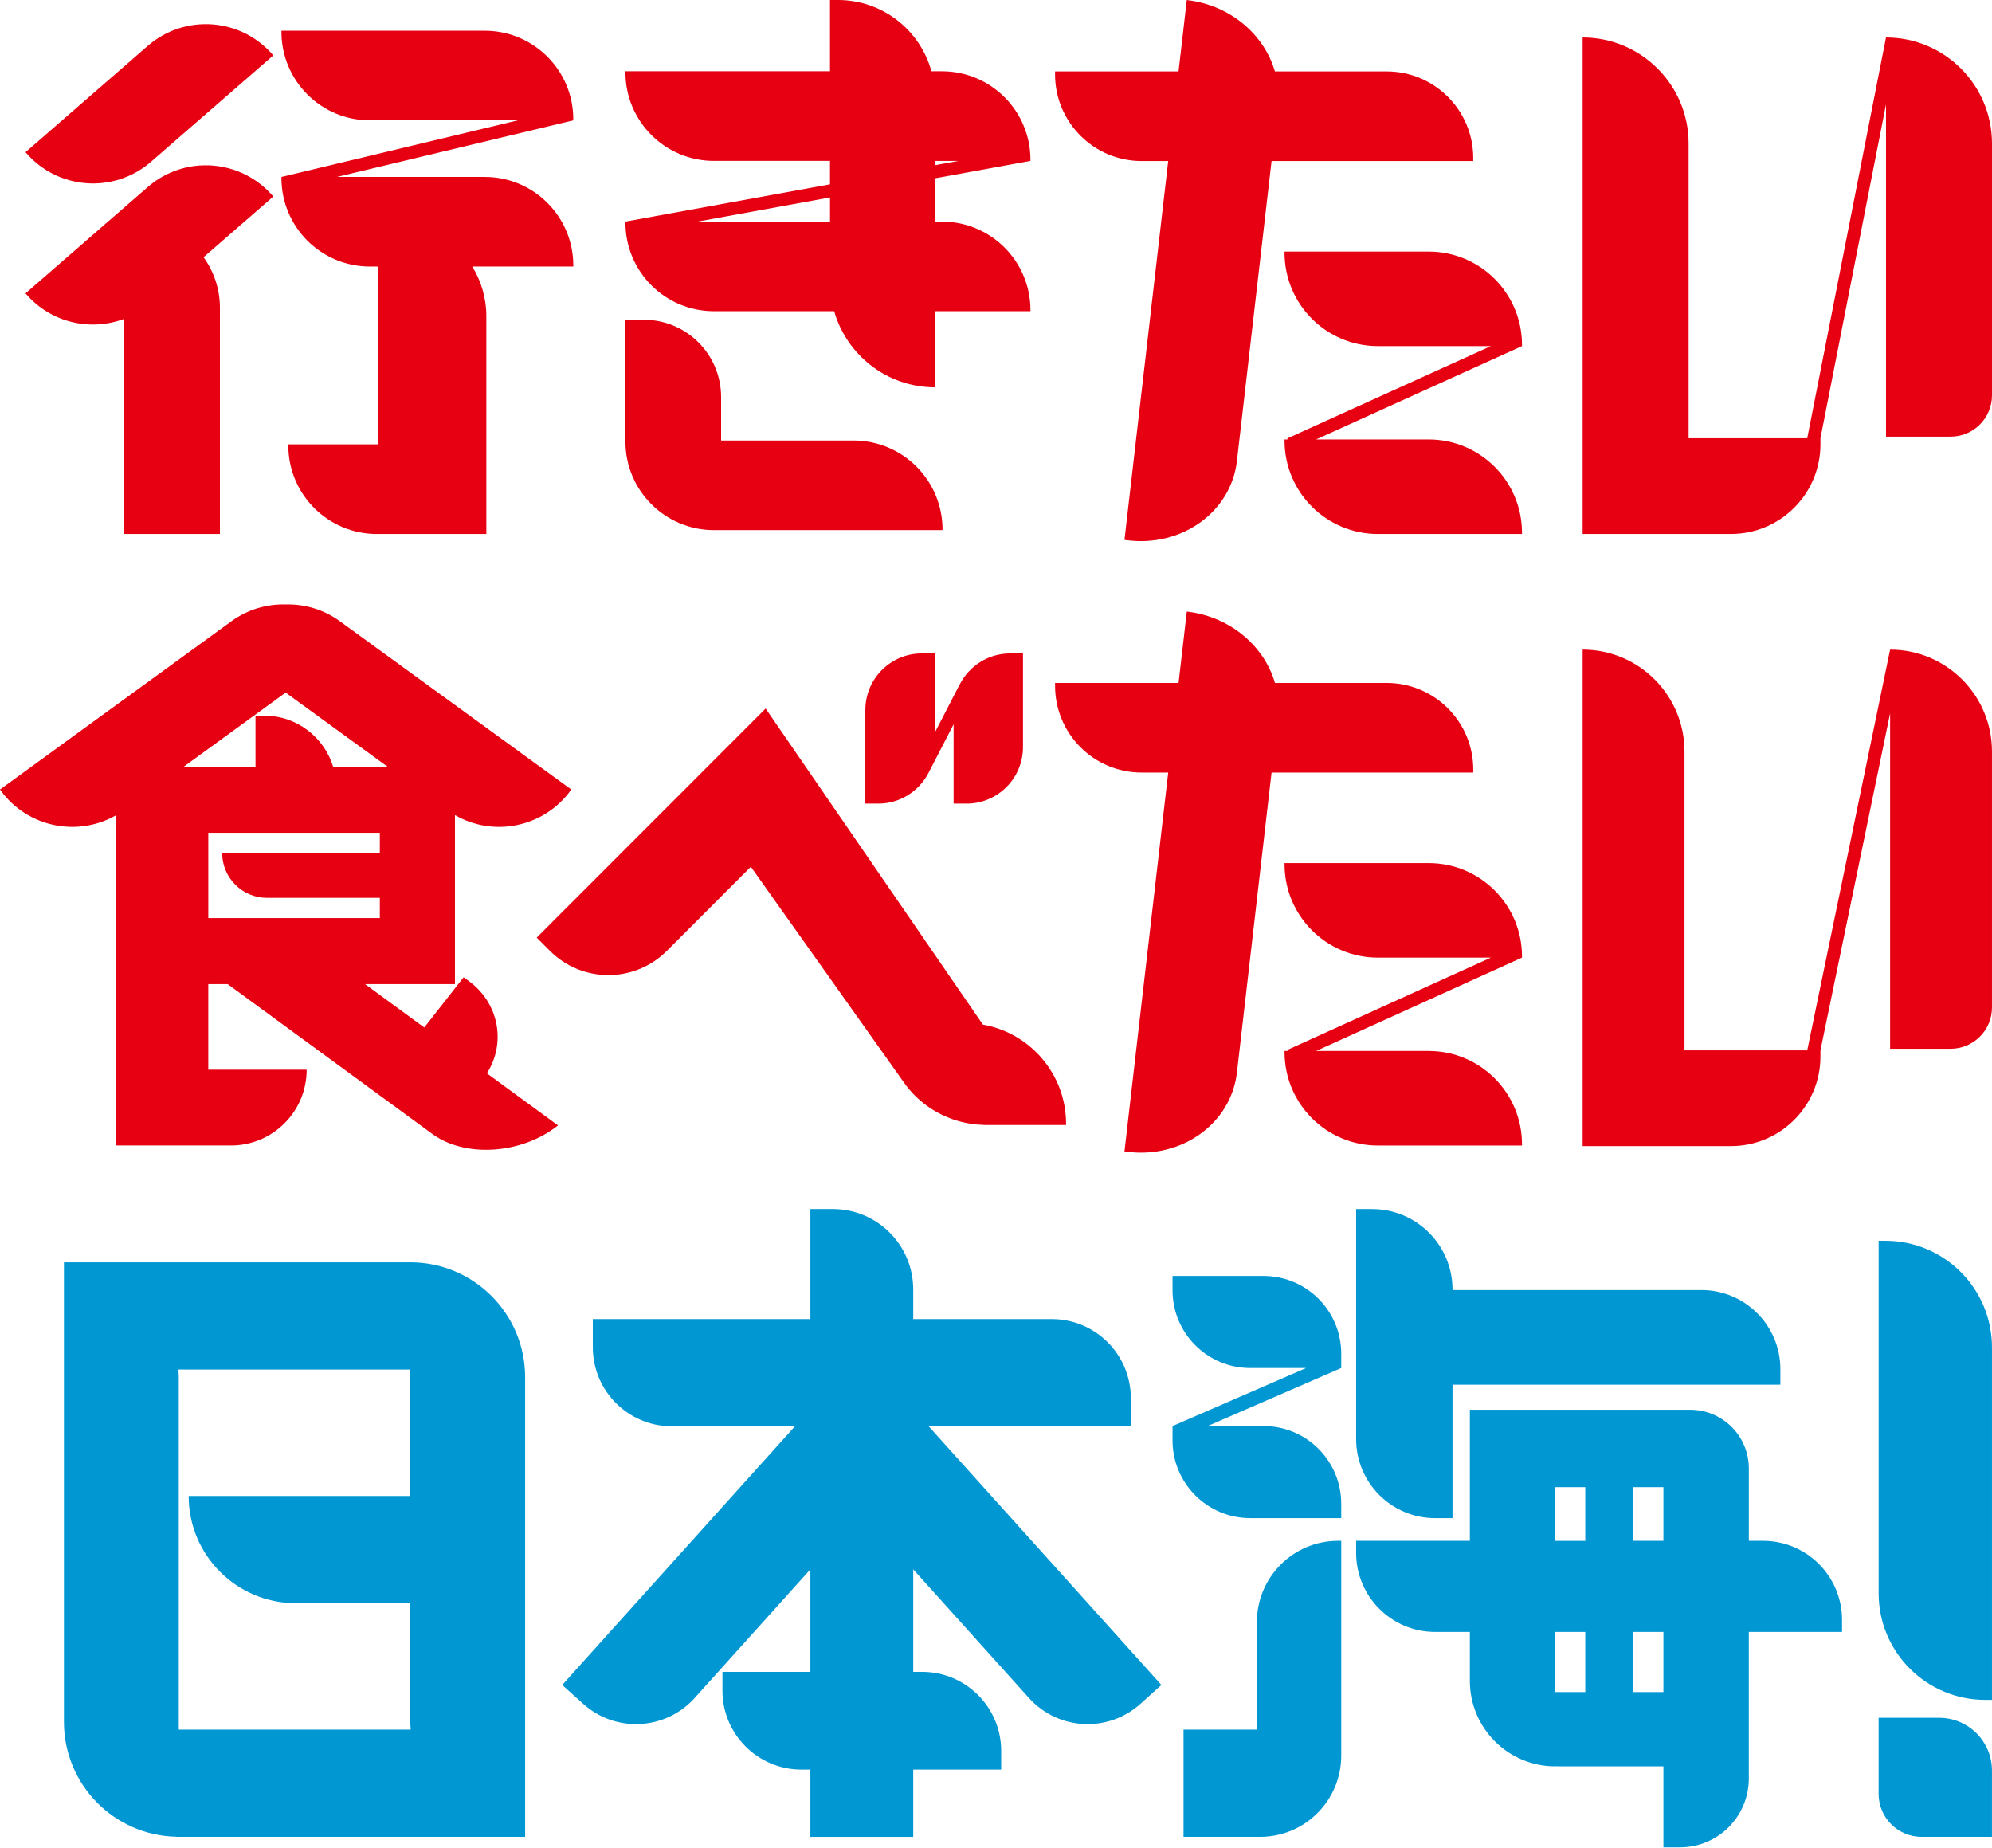
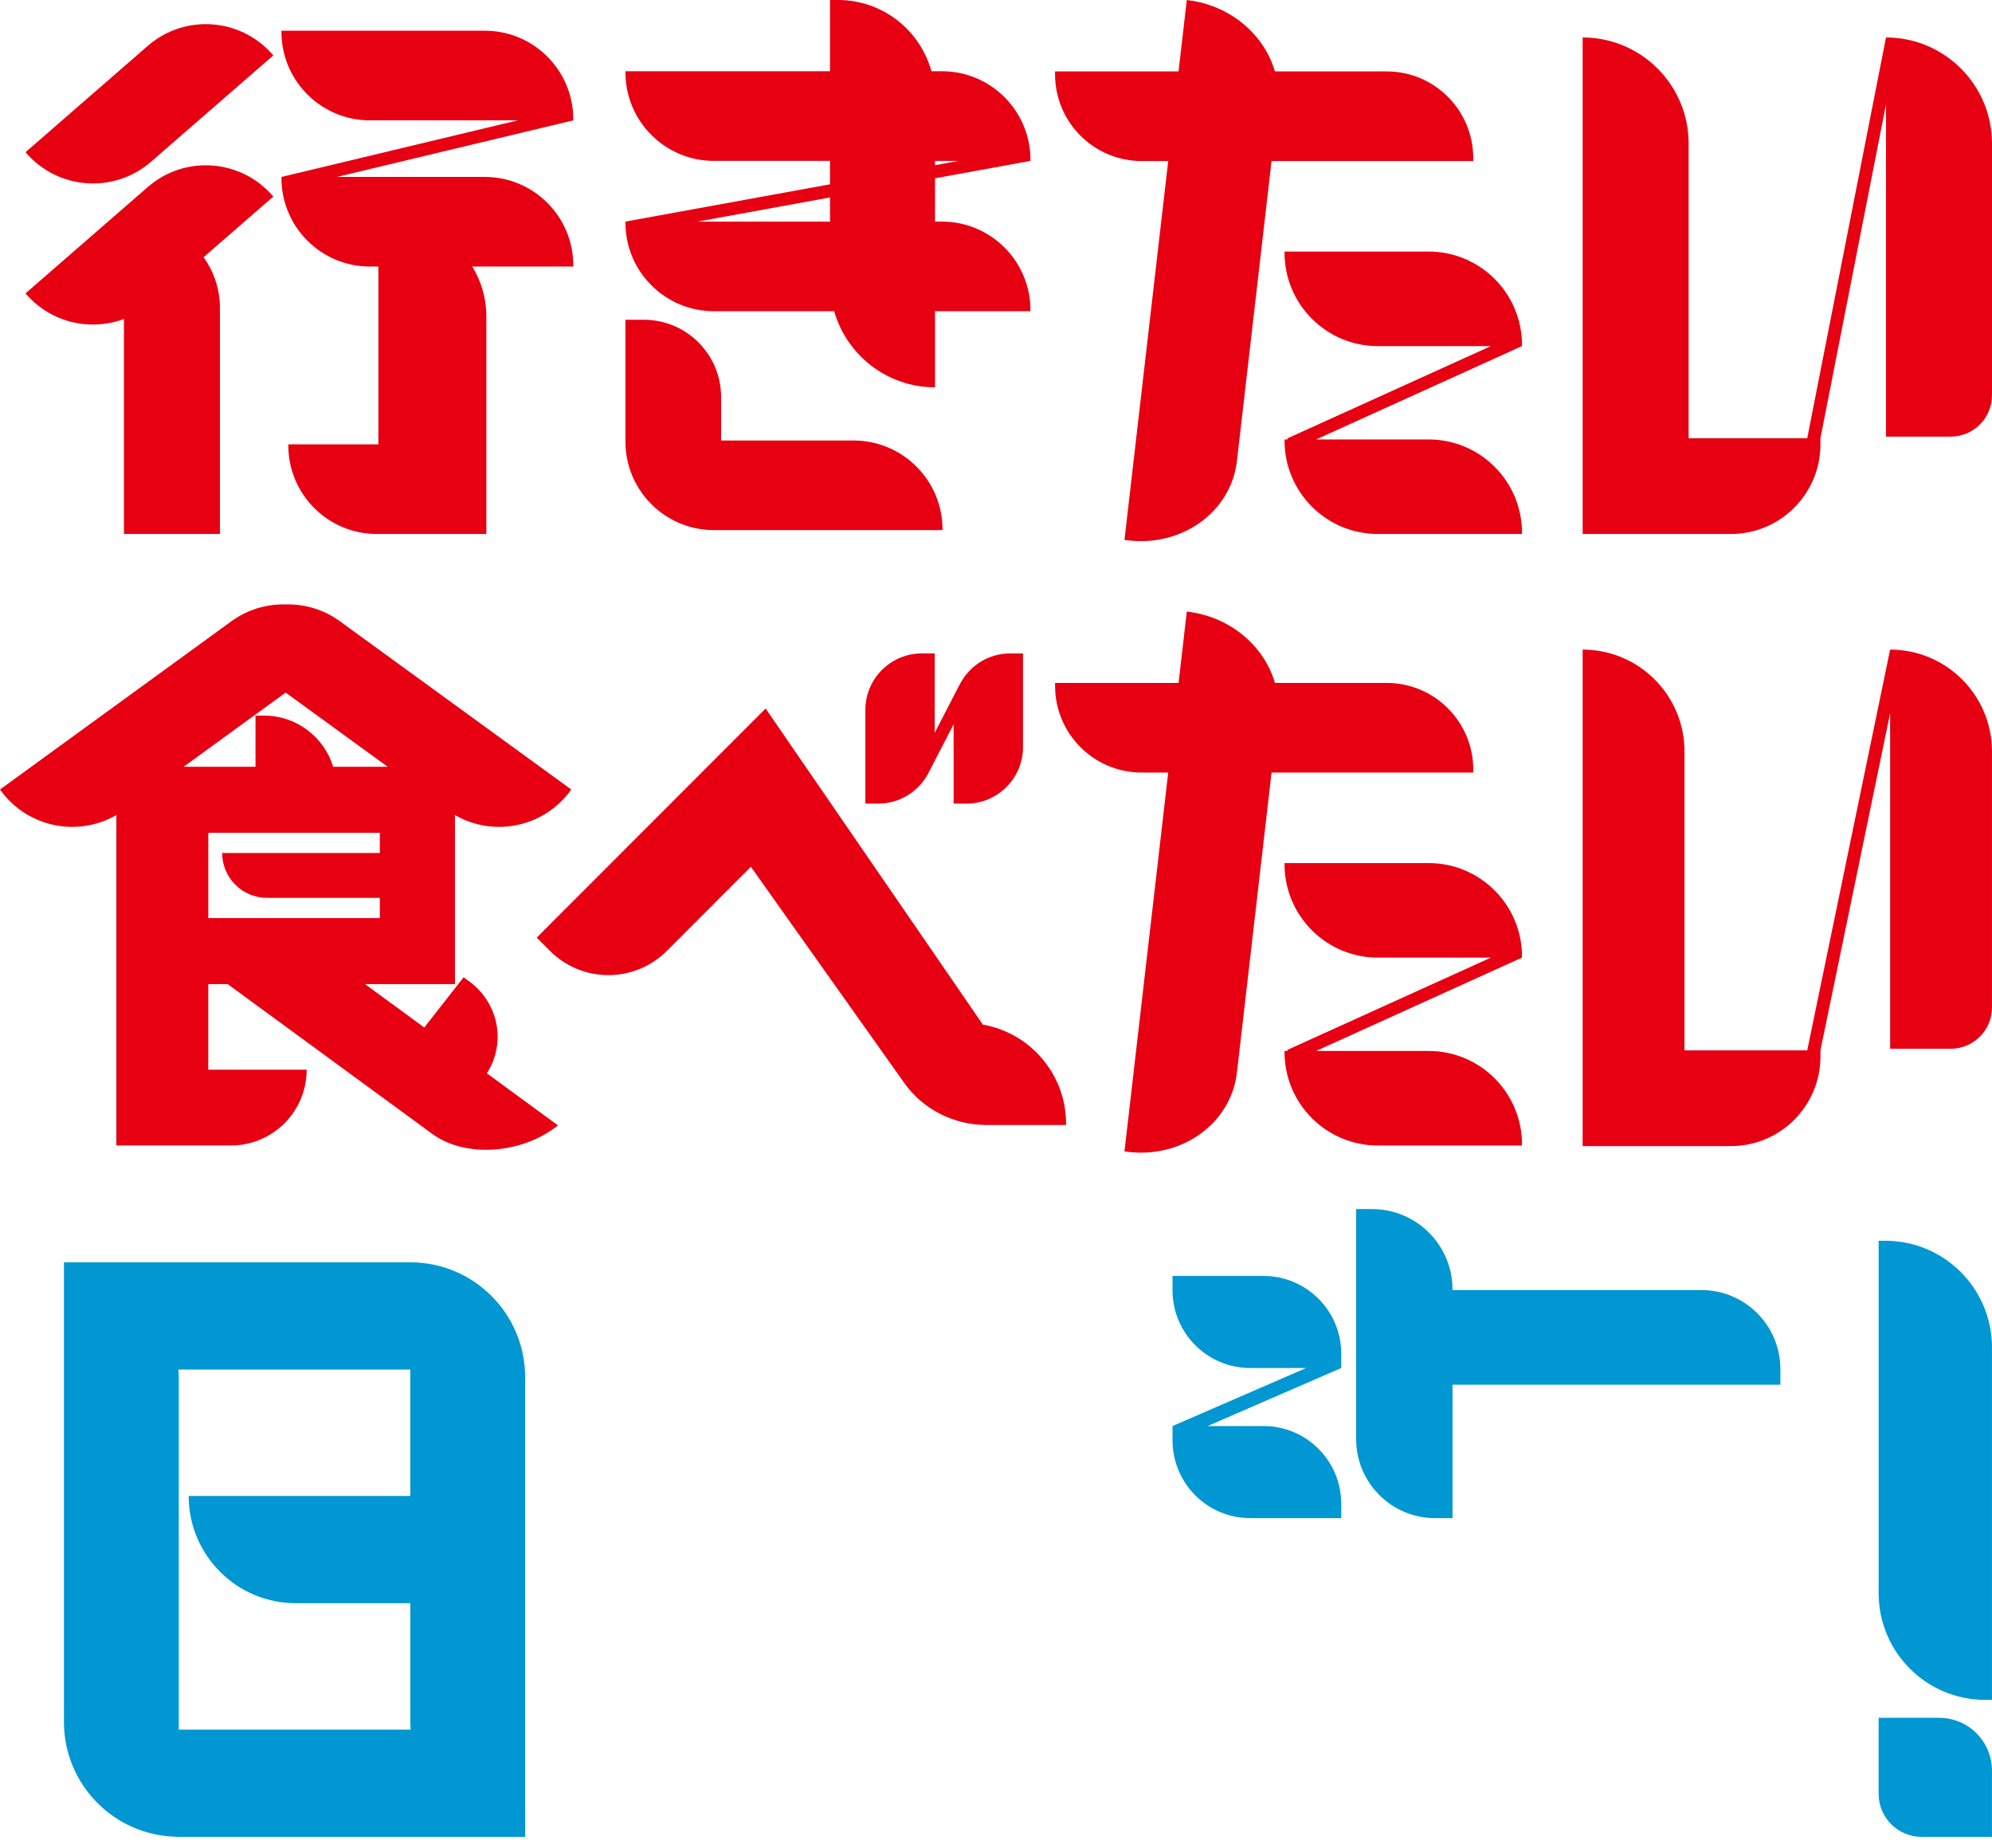
<svg xmlns="http://www.w3.org/2000/svg" width="400" height="371" viewBox="0 0 400 371" fill="none">
  <path d="M30.327 32.476L54.88 11.123L54.74 10.961C48.303 3.552 37.082 2.766 29.678 9.204L5.125 30.557L5.265 30.719C11.702 38.128 22.923 38.914 30.327 32.476Z" fill="#E60012" />
  <path d="M24.888 64.038V107.211H44.162V61.81C44.162 58.013 42.937 54.509 40.876 51.645L54.88 39.465L54.74 39.303C48.303 31.893 37.082 31.107 29.678 37.546L5.125 58.901L5.265 59.064C10.265 64.821 18.146 66.559 24.888 64.038Z" fill="#E60012" />
  <path d="M74.281 53.516H75.986V89.219H57.895V89.436C57.895 99.254 65.85 107.214 75.661 107.214H97.66V63.481C97.66 59.828 96.617 56.425 94.839 53.519H115.121V53.303C115.121 43.485 107.166 35.525 97.355 35.525H67.646L115.118 24.163V23.946C115.118 14.128 107.163 6.168 97.352 6.168H56.512V6.384C56.512 16.203 64.466 24.163 74.278 24.163H103.983L56.512 35.525V35.741C56.512 45.56 64.466 53.519 74.278 53.519L74.281 53.516Z" fill="#E60012" />
  <path d="M143.359 106.437H189.157C189.218 106.437 189.265 106.39 189.265 106.329C189.265 96.45 181.263 88.443 171.391 88.443H144.8V79.722C144.8 71.151 137.857 64.204 129.292 64.204H125.59V88.656C125.59 98.474 133.544 106.434 143.356 106.434L143.359 106.437Z" fill="#E60012" />
  <path d="M143.359 62.488H167.502C170.03 71.307 178.131 77.765 187.755 77.765V62.488H206.92V62.272C206.92 52.453 198.966 44.493 189.154 44.493H187.755V35.798L206.92 32.304V32.087C206.92 22.269 198.966 14.309 189.154 14.309H187.036C184.768 6.063 177.243 0 168.284 0H166.665V14.309H125.59V14.526C125.59 24.344 133.544 32.304 143.356 32.304H166.665V37.005L125.59 44.49V44.707C125.59 54.525 133.544 62.485 143.356 62.485L143.359 62.488ZM187.758 32.307H192.471L187.758 33.166V32.307ZM166.671 39.643V44.497H140.048L166.671 39.643Z" fill="#E60012" />
  <path d="M378.716 7.524L362.899 87.987H339.081V28.819C339.081 17.056 329.552 7.524 317.801 7.524V107.211H347.566C357.499 107.211 365.552 99.152 365.552 89.213V87.987L378.716 20.955V87.666H391.701C396.284 87.666 399.999 83.949 399.999 79.363V28.819C399.999 17.056 390.47 7.524 378.719 7.524H378.716Z" fill="#E60012" />
  <path d="M229.253 32.333H234.58L225.796 108.401L226.219 108.458C237.274 109.922 247.194 102.809 248.377 92.567L255.333 32.333H295.832V31.741C295.832 22.129 288.047 14.338 278.442 14.338H256.007C253.895 7.043 247.223 1.184 238.734 0.06L238.311 0.003L236.654 14.338H211.859V14.93C211.859 24.541 219.645 32.333 229.25 32.333H229.253Z" fill="#E60012" />
  <path d="M286.883 50.509H257.938V50.738C257.938 61.094 266.327 69.49 276.677 69.49H299.366L258.491 88.026L258.564 88.233H257.938V88.462C257.938 98.818 266.327 107.214 276.677 107.214H305.622V106.985C305.622 96.628 297.232 88.233 286.883 88.233H264.279L305.612 69.49H305.622V69.261C305.622 58.904 297.232 50.509 286.883 50.509Z" fill="#E60012" />
  <path d="M94.071 196.917L93.094 196.217L85.197 206.299L73.293 197.585H91.355V163.649C99.131 168.143 109.197 166.125 114.591 158.693L114.718 158.518L68.243 124.728C64.957 122.338 61.128 121.259 57.359 121.358C53.59 121.262 49.761 122.341 46.476 124.728L0 158.518L0.127 158.693C5.521 166.122 15.591 168.139 23.363 163.649V229.988H46.38C54.777 229.988 61.58 223.177 61.58 214.778H41.823V197.585H45.712L86.813 227.671C93.377 232.473 104.604 231.764 111.891 226.083L112.05 225.959L97.766 215.504C101.685 209.39 100.174 201.309 94.064 196.92L94.071 196.917ZM66.9 153.948C65.084 148.003 59.563 143.678 53.027 143.678H51.307V153.948H36.877L57.359 139.056L77.841 153.948H66.897H66.9ZM41.826 167.21H76.27V171.268H44.615C44.615 176.239 48.642 180.268 53.609 180.268H76.27V184.326H41.826V167.213V167.21Z" fill="#E60012" />
  <path d="M197.369 205.723L153.739 142.252L107.77 188.254L110.432 190.918C116.913 197.404 127.418 197.404 133.9 190.918L150.775 174.03L181.571 217.429C184.167 221.086 187.878 223.683 192.057 224.969C192.07 224.972 192.086 224.978 192.099 224.982C192.69 225.163 193.288 225.319 193.896 225.443C194.032 225.472 194.175 225.494 194.315 225.519C194.843 225.615 195.368 225.707 195.906 225.761C196.31 225.806 196.72 225.815 197.13 225.834C197.4 225.844 197.664 225.882 197.935 225.882H214.072V225.637C214.072 215.663 206.859 207.394 197.372 205.72L197.369 205.723Z" fill="#E60012" />
  <path d="M194.073 161.351C200.341 161.351 205.42 156.265 205.42 149.995V131.195H202.835C198.401 131.195 194.569 133.748 192.702 137.455L192.692 137.449L187.699 147.118V131.192H185.113C178.845 131.192 173.766 136.278 173.766 142.548V161.348H176.351C180.683 161.348 184.449 158.916 186.36 155.345H186.363L191.487 145.425V161.348H194.073V161.351Z" fill="#E60012" />
  <path d="M295.836 155.113V154.521C295.836 144.909 288.05 137.118 278.446 137.118H256.011C253.899 129.823 247.226 123.964 238.738 122.841L238.315 122.783L236.658 137.118H211.863V137.71C211.863 147.322 219.649 155.113 229.254 155.113H234.581L225.797 231.181L226.22 231.239C237.275 232.703 247.195 225.589 248.378 215.348L255.333 155.113H295.833H295.836Z" fill="#E60012" />
  <path d="M286.883 173.289H257.938V173.518C257.938 183.874 266.327 192.27 276.677 192.27H299.366L258.491 210.806L258.564 211.013H257.938V211.242C257.938 221.598 266.327 229.994 276.677 229.994H305.622V229.765C305.622 219.409 297.232 211.013 286.883 211.013H264.279L305.612 192.27H305.622V192.041C305.622 181.685 297.232 173.289 286.883 173.289Z" fill="#E60012" />
  <path d="M379.542 130.425L362.899 210.889H338.254V150.893C338.254 139.588 329.098 130.425 317.801 130.425V230.112H347.566C357.499 230.112 365.552 222.053 365.552 212.114V210.889L379.542 143.213V210.57H391.698C396.281 210.57 399.996 206.853 399.996 202.267V150.893C399.996 139.588 390.839 130.425 379.542 130.425Z" fill="#E60012" />
  <path d="M82.389 253.447H12.84V345.731C12.84 358.315 22.912 368.529 35.427 368.78V368.802H105.448V276.518C105.448 263.775 95.124 253.444 82.389 253.444V253.447ZM35.819 274.971H82.389V300.363H37.886C37.886 312.25 47.516 321.887 59.395 321.887H82.393V345.728C82.393 346.25 82.437 346.762 82.472 347.278H35.898V276.518C35.898 275.996 35.853 275.484 35.819 274.968V274.971Z" fill="#0097D2" />
  <path d="M253.727 256.184H235.449V259.061C235.449 267.683 242.433 274.669 251.046 274.669H262.273L235.449 286.321V289.198C235.449 297.82 242.433 304.806 251.046 304.806H269.324V301.928C269.324 293.307 262.34 286.321 253.727 286.321H242.5L269.324 274.669V271.792C269.324 263.17 262.34 256.184 253.727 256.184Z" fill="#0097D2" />
  <path d="M288.18 304.809H291.669V278.014H357.504V274.889C357.504 266.12 350.402 259.014 341.64 259.014H291.669V258.905C291.669 249.988 284.443 242.757 275.532 242.757H272.316V288.937C272.316 297.705 279.418 304.812 288.18 304.812V304.809Z" fill="#0097D2" />
-   <path d="M354.025 309.369H351.172V294.831C351.172 288.326 345.902 283.052 339.401 283.052H295.152V309.369H272.316V311.785C272.316 320.553 279.418 327.66 288.18 327.66H295.152V337.485C295.152 346.966 302.833 354.649 312.304 354.649V354.617C312.504 354.627 312.702 354.649 312.902 354.649H334.017V370.909H337.353C344.983 370.909 351.169 364.719 351.169 357.084V327.657H369.886V325.241C369.886 316.473 362.784 309.366 354.022 309.366L354.025 309.369ZM334.017 309.369H327.993V298.59H334.017V309.369ZM312.304 298.593H318.328V309.373H312.304V298.593ZM312.304 339.729V327.663H318.328V339.458C318.328 339.55 318.337 339.64 318.34 339.729H312.304ZM334.017 339.729H327.993V327.663H334.017V339.729Z" fill="#0097D2" />
-   <path d="M252.388 325.677V347.278H237.656V368.802H253.03C262.031 368.802 269.327 361.501 269.327 352.494V309.366H268.685C259.684 309.366 252.388 316.667 252.388 325.674V325.677Z" fill="#0097D2" />
  <path d="M378.596 249.122H377.238V319.885C377.238 331.712 386.821 341.301 398.639 341.301H399.997V270.538C399.997 258.711 390.415 249.122 378.596 249.122Z" fill="#0097D2" />
  <path d="M389.396 344.901H377.234V360.171C377.234 364.939 381.095 368.802 385.86 368.802H399.994V355.508C399.994 349.649 395.248 344.901 389.393 344.901H389.396Z" fill="#0097D2" />
-   <path d="M186.481 286.368H227.07V280.719C227.07 271.951 219.968 264.844 211.206 264.844H183.38V258.902C183.38 249.984 176.154 242.753 167.242 242.753H162.729V264.844H119.04V270.493C119.04 279.262 126.142 286.368 134.904 286.368H159.628L158.582 287.533L112.898 338.306L117.093 342.087C123.604 347.953 133.635 347.428 139.5 340.913L162.729 315.095V315.499V335.677H145.068V339.426C145.068 348.195 152.17 355.301 160.932 355.301H162.729V368.809H183.38V355.301H201.041V351.552C201.041 342.784 193.939 335.677 185.177 335.677H183.38V315.095L206.61 340.913C212.471 347.428 222.502 347.956 229.016 342.087L233.211 338.306L187.527 287.533L186.481 286.368Z" fill="#0097D2" />
</svg>